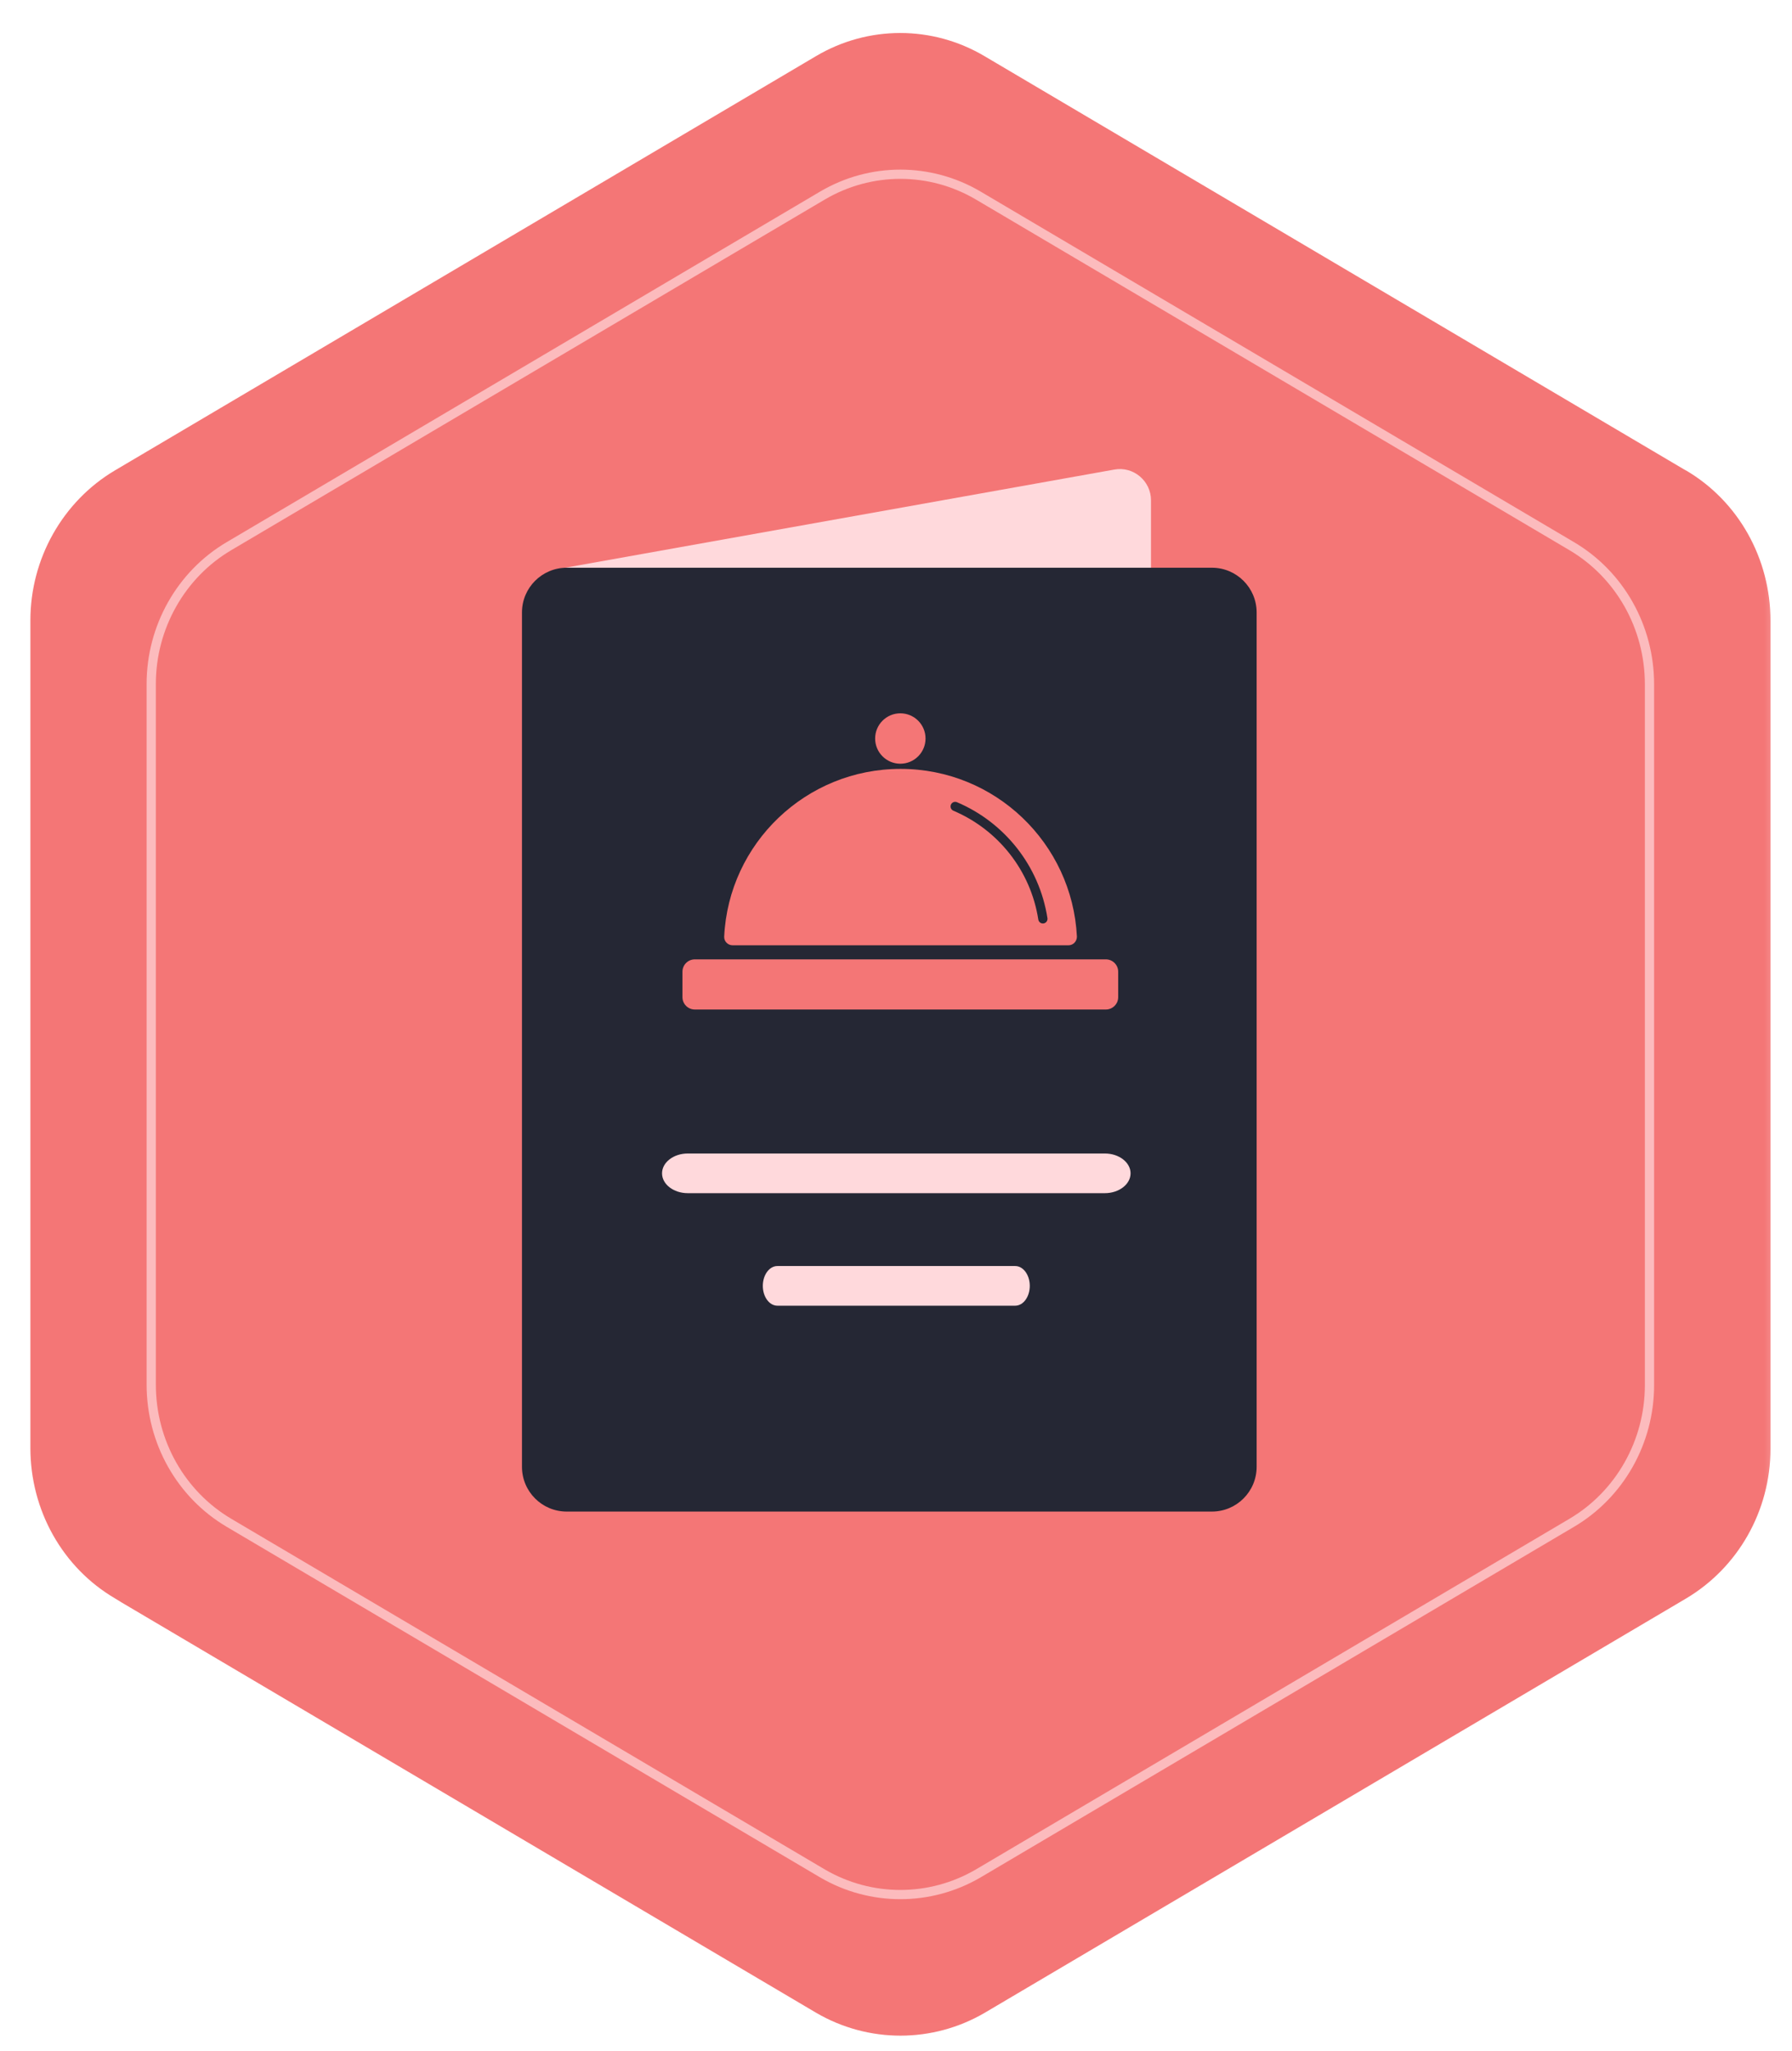
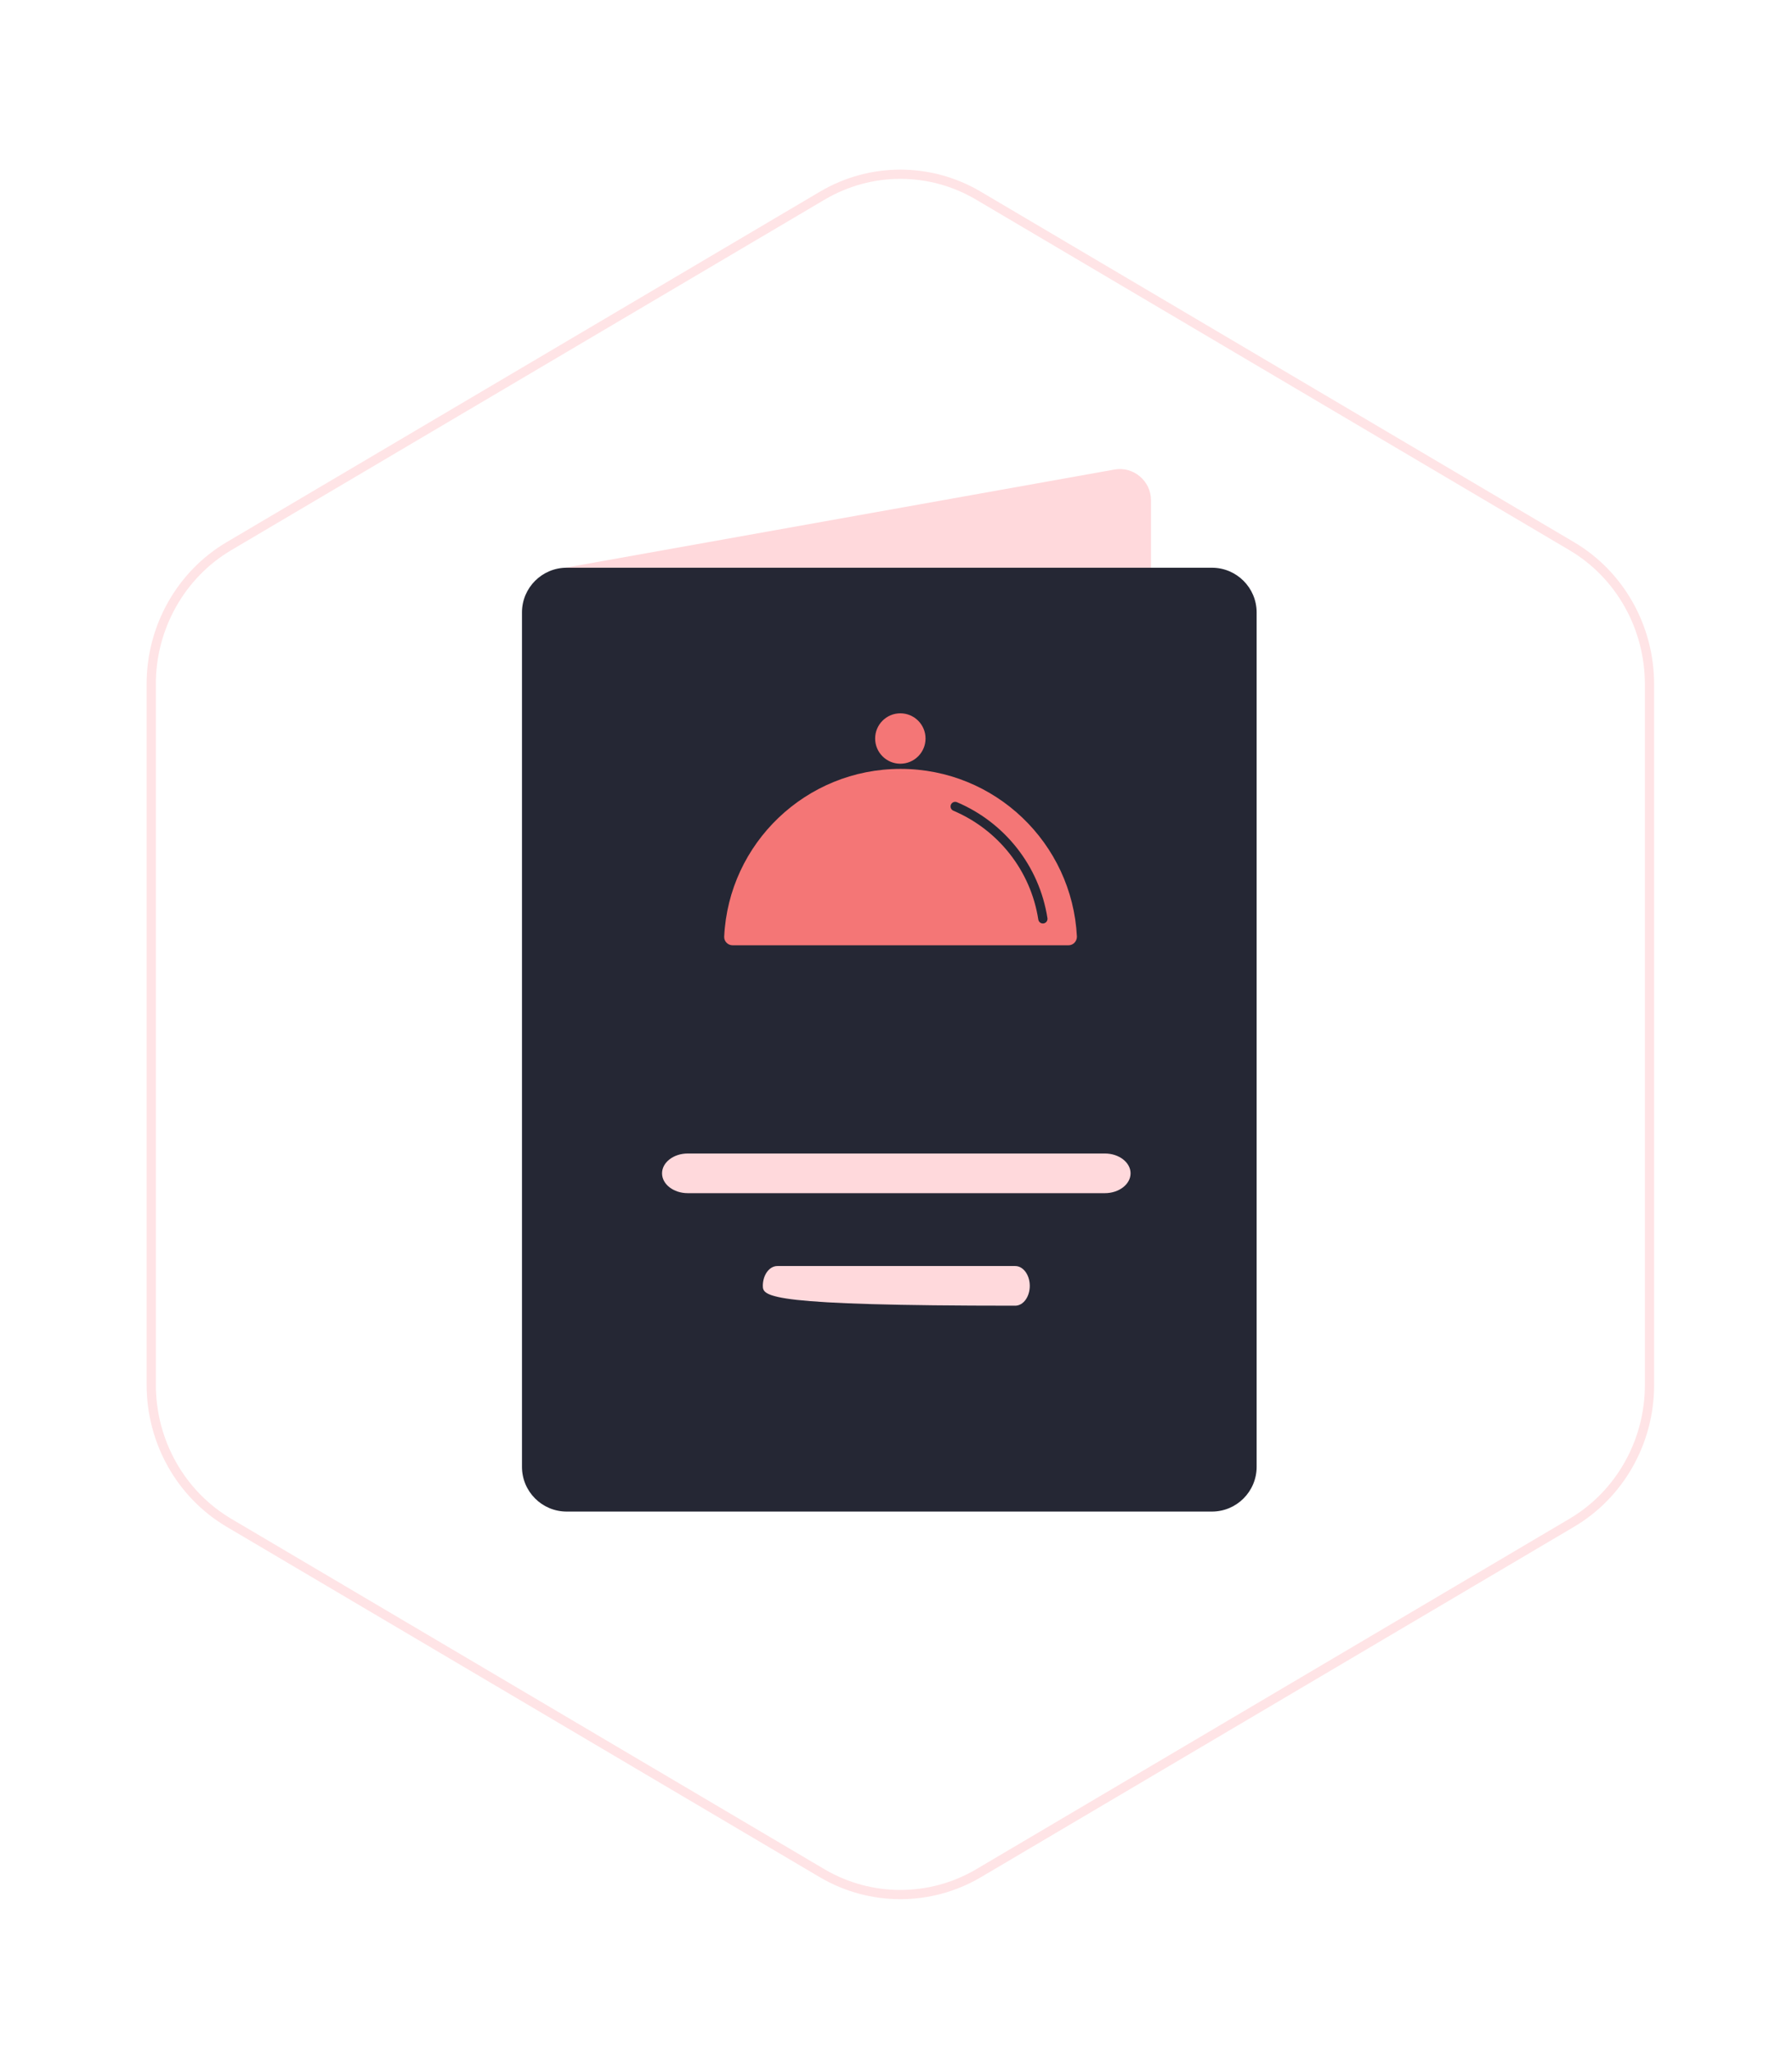
<svg xmlns="http://www.w3.org/2000/svg" width="97" height="111" viewBox="0 0 97 111" fill="none">
  <g clip-path="url(#clip0_2308_35559)">
    <mask id="mask0_2308_35559" style="mask-type:luminance" maskUnits="userSpaceOnUse" x="0" y="0" width="97" height="111">
      <path d="M96.636 0.984H0.834V110.984H96.636V0.984Z" fill="white" />
    </mask>
    <g mask="url(#mask0_2308_35559)">
-       <path d="M91.257 25.458C94.094 27.123 95.836 30.223 95.836 33.608V78.403C95.836 81.767 94.084 84.845 91.257 86.521L53.309 108.935C50.482 110.59 46.999 110.59 44.172 108.935L6.618 86.751L6.224 86.51C3.386 84.845 1.645 81.745 1.645 78.371V33.575C1.645 30.234 3.397 27.134 6.224 25.458L44.161 3.043C46.988 1.367 50.471 1.367 53.298 3.043L91.246 25.458H91.257Z" fill="#F47676" />
      <path opacity="0.7" d="M12.403 82.424L44.524 101.398C47.131 102.921 50.341 102.921 52.948 101.398L85.068 82.424C87.676 80.89 89.286 78.042 89.286 74.964V37.037C89.286 33.948 87.687 31.099 85.068 29.555L52.948 10.581C50.341 9.047 47.131 9.047 44.524 10.581L12.403 29.555C9.796 31.088 8.186 33.948 8.186 37.015V74.942C8.186 78.031 9.785 80.879 12.403 82.424Z" stroke="#FFD9DC" stroke-width="0.5" stroke-miterlimit="10" />
    </g>
    <path d="M62.303 30.804V27.079C62.303 26.027 61.349 25.227 60.32 25.414L30.105 30.815H62.313L62.303 30.804Z" fill="#FFD9DC" />
    <path d="M65.6 30.727H30.675C29.338 30.727 28.254 31.811 28.254 33.148V79.389C28.254 80.727 29.338 81.811 30.675 81.811H65.6C66.937 81.811 68.021 80.727 68.021 79.389V33.148C68.021 31.811 66.937 30.727 65.6 30.727Z" fill="#252734" />
    <path d="M48.735 41.335C49.488 41.335 50.099 40.724 50.099 39.971C50.099 39.218 49.488 38.607 48.735 38.607C47.982 38.607 47.371 39.218 47.371 39.971C47.371 40.724 47.982 41.335 48.735 41.335Z" fill="#F47676" />
-     <path d="M59.858 51.924H37.61C37.241 51.924 36.941 52.223 36.941 52.593V53.97C36.941 54.339 37.241 54.638 37.61 54.638H59.858C60.228 54.638 60.527 54.339 60.527 53.97V52.593C60.527 52.223 60.228 51.924 59.858 51.924Z" fill="#F47676" />
    <path d="M57.825 51.162H39.654C39.4 51.162 39.186 50.948 39.2 50.694C39.441 45.64 43.625 41.615 48.746 41.615C53.867 41.615 58.039 45.64 58.293 50.694C58.293 50.948 58.092 51.162 57.838 51.162H57.825Z" fill="#F47676" />
    <path d="M51.703 43.648C54.19 44.704 56.022 46.977 56.45 49.731" stroke="#252734" stroke-width="0.5" stroke-miterlimit="10" stroke-linecap="round" />
    <path d="M59.806 64.578H37.227C36.46 64.578 35.836 64.096 35.836 63.505C35.836 62.913 36.46 62.431 37.227 62.431H59.806C60.572 62.431 61.197 62.913 61.197 63.505C61.197 64.096 60.572 64.578 59.806 64.578Z" fill="#FFD9DC" />
-     <path d="M54.952 70.669H42.08C41.642 70.669 41.291 70.187 41.291 69.596C41.291 69.004 41.642 68.522 42.08 68.522H54.952C55.39 68.522 55.741 69.004 55.741 69.596C55.741 70.187 55.39 70.669 54.952 70.669Z" fill="#FFD9DC" />
+     <path d="M54.952 70.669C41.642 70.669 41.291 70.187 41.291 69.596C41.291 69.004 41.642 68.522 42.08 68.522H54.952C55.39 68.522 55.741 69.004 55.741 69.596C55.741 70.187 55.39 70.669 54.952 70.669Z" fill="#FFD9DC" />
  </g>
  <defs>
    <clipPath id="clip0_2308_35559">
      <rect width="95.802" height="110" fill="white" transform="translate(0.834 0.984)" />
    </clipPath>
  </defs>
</svg>